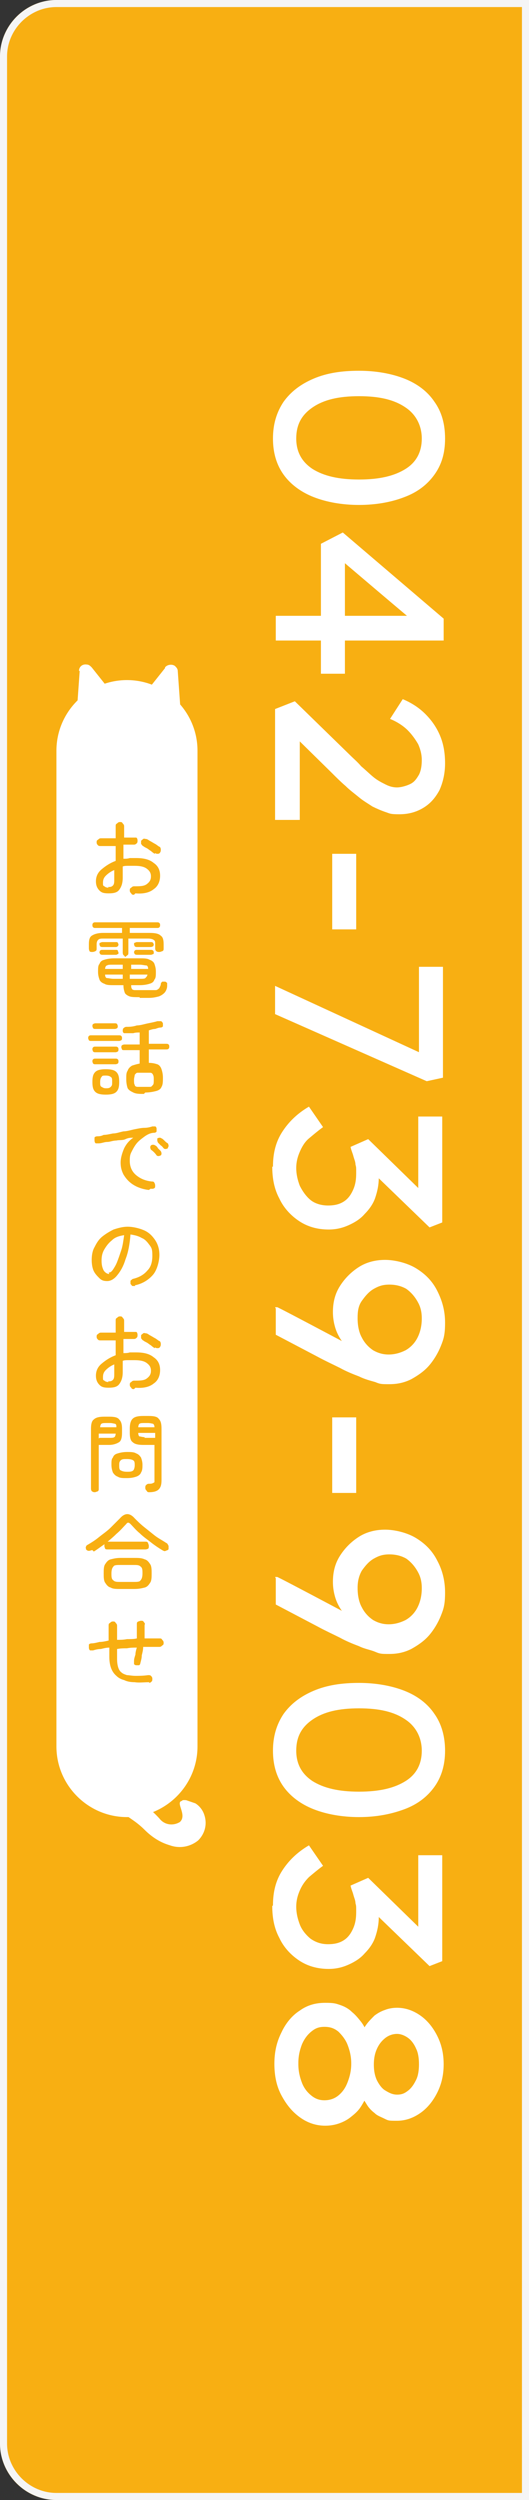
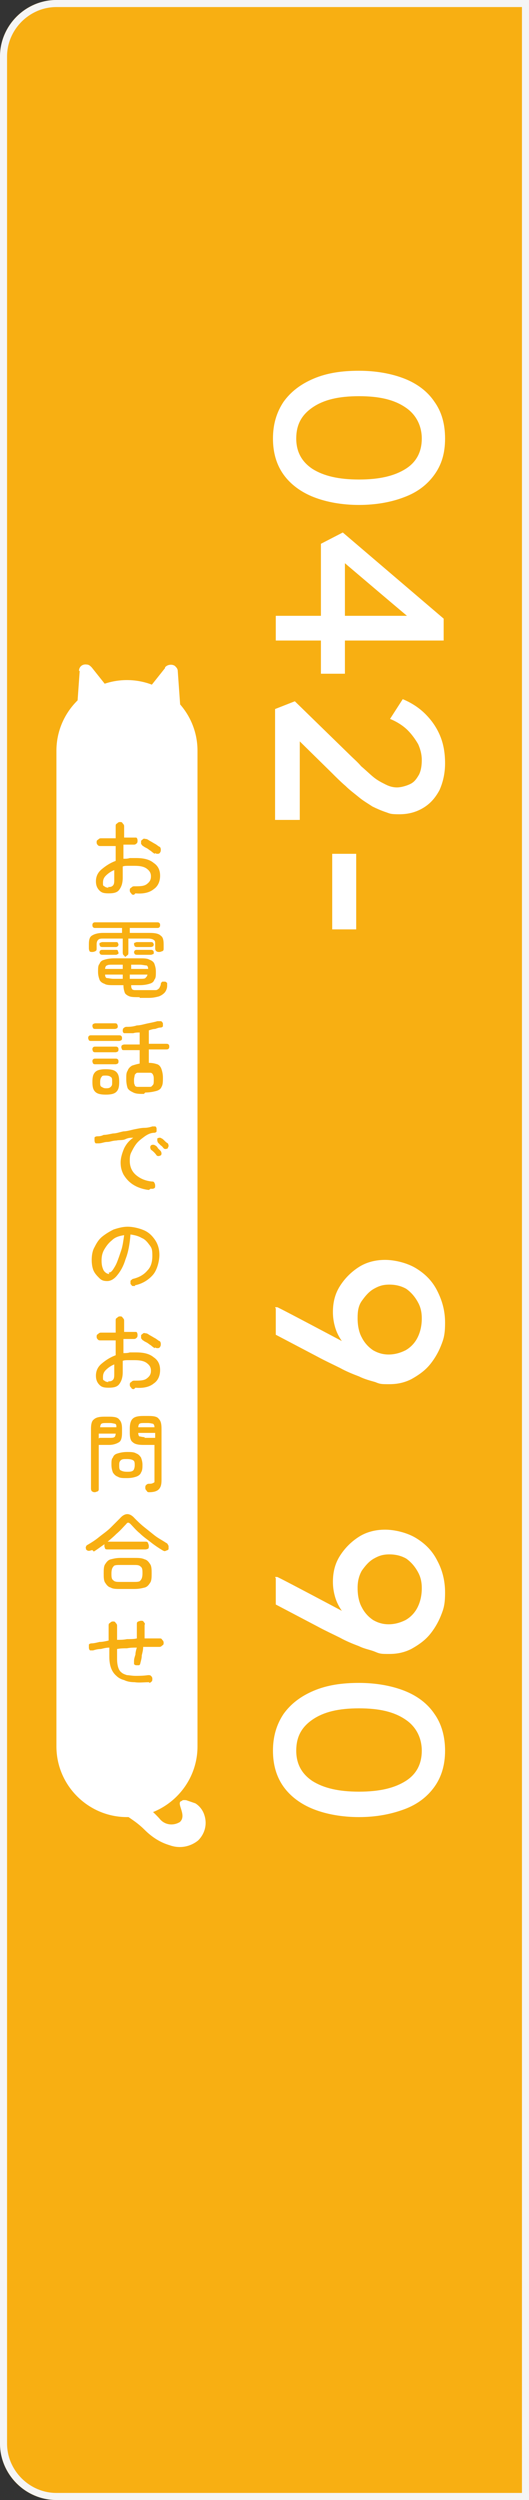
<svg xmlns="http://www.w3.org/2000/svg" id="_レイヤー_2" viewBox="0 0 75 354">
  <rect x="0" y="0" width="75" height="354" fill="#333333" stroke="none" />
  <defs>
    <style>.cls-1,.cls-2{fill:#fff;}.cls-2{fill-rule:evenodd;}.cls-3,.cls-4{fill:none;}.cls-5{fill:#f8af12;}.cls-6{isolation:isolate;}.cls-4{stroke:#f5f5f5;}.cls-7{clip-path:url(#clippath);}</style>
    <clipPath id="clippath">
      <rect class="cls-3" x="19.6" y="251.1" width="6.8" height="12.5" transform="translate(-227.8 195.3) rotate(-71)" />
    </clipPath>
  </defs>
  <g id="_レイヤー_1-2">
    <g id="_グループ_120">
      <g id="_長方形_36">
        <path class="cls-5" d="M8,0h67v354H8c-4.4,0-8-3.6-8-8V8C0,3.6,3.6,0,8,0Z" />
        <path class="cls-4" d="M8,.5h66.5v353H8c-4.1,0-7.5-3.4-7.5-7.5h0V8C.5,3.9,3.9.5,8,.5Z" />
      </g>
      <g id="_042-739-9038" class="cls-6">
        <g class="cls-6">
          <path class="cls-1" d="M38.7,62.1c0-2,.5-3.7,1.5-5.2,1-1.4,2.4-2.5,4.3-3.3s4-1.1,6.4-1.1,4.6.4,6.4,1.1,3.3,1.8,4.3,3.3c1,1.4,1.5,3.1,1.5,5.2s-.5,3.7-1.5,5.1c-1,1.4-2.4,2.5-4.3,3.2-1.8.7-4,1.1-6.4,1.1s-4.6-.4-6.4-1.1c-1.8-.7-3.3-1.8-4.3-3.2-1-1.4-1.5-3.1-1.5-5.1ZM42,62.1c0,1.9.8,3.3,2.3,4.3,1.6,1,3.7,1.5,6.6,1.5s5-.5,6.6-1.5c1.6-1,2.3-2.5,2.3-4.3s-.8-3.4-2.3-4.4c-1.6-1.1-3.7-1.6-6.6-1.6s-5,.5-6.6,1.6c-1.6,1.1-2.3,2.5-2.3,4.4Z" />
          <path class="cls-1" d="M39,87.2h20.4v1.4c-.1,0-11.5-9.7-11.5-9.7h1c0,0,0,16.5,0,16.5h-3.4v-18.4l3.1-1.6,14.3,12.2v3.1h-23.8v-3.5Z" />
          <path class="cls-1" d="M39,100.4l2.8-1.1,7.8,7.6c.5.5,1.1,1,1.6,1.6.6.5,1.1,1,1.7,1.5.6.5,1.2.8,1.8,1.1.6.3,1.1.4,1.6.4s1.3-.2,1.9-.5.9-.8,1.2-1.3c.3-.6.4-1.3.4-2.1s-.2-1.5-.5-2.2c-.4-.7-.9-1.4-1.5-2s-1.5-1.2-2.5-1.6l1.8-2.8c1.2.5,2.3,1.2,3.2,2.1s1.6,1.9,2.1,3.1c.5,1.2.7,2.5.7,3.9s-.3,2.7-.8,3.8c-.6,1.1-1.3,1.9-2.3,2.5s-2.1.9-3.4.9-1.3-.1-1.9-.3c-.6-.2-1.3-.5-1.9-.8-.6-.4-1.3-.8-1.9-1.3-.6-.5-1.3-1-1.9-1.6-.7-.6-1.3-1.2-2-1.9l-5.7-5.6,1.2-.6v12.9h-3.5v-15.6Z" />
          <path class="cls-1" d="M47.1,120.9h3.4v10.7h-3.4v-10.7Z" />
-           <path class="cls-1" d="M39,139.6l21.5,9.9-1.1.4v-13h3.4v15.7l-2.3.5-21.5-9.5v-3.9Z" />
-           <path class="cls-1" d="M38.7,165.2c0-1.9.4-3.5,1.3-4.9.9-1.4,2.1-2.6,3.8-3.6l2,2.9c-.7.5-1.4,1.1-2,1.6s-1,1.2-1.3,1.9c-.3.7-.5,1.4-.5,2.3s.2,1.7.5,2.5c.4.8.9,1.5,1.5,2s1.5.8,2.5.8,1.7-.2,2.3-.6c.6-.4,1-1,1.3-1.7.3-.7.4-1.4.4-2.3s0-.8-.1-1.2c0-.4-.2-.8-.3-1.2-.1-.4-.3-.8-.4-1.3l2.5-1.1,8.2,8-1.1.3v-11.5h3.4v15l-1.8.7-8.8-8.5,1.3-.9c0,.2.2.6.2,1.1s.1.9.1,1.3c0,1-.2,1.9-.5,2.8s-.9,1.7-1.5,2.3c-.6.7-1.4,1.2-2.3,1.6-.9.4-1.8.6-2.8.6-1.6,0-3-.4-4.2-1.2-1.2-.8-2.2-1.9-2.8-3.2-.7-1.3-1-2.8-1-4.5Z" />
          <path class="cls-1" d="M39,185.1h.3c0-.1,15,7.9,15,7.9h-2.7c-.7-.5-1.3-1-1.8-1.5-.5-.5-1-1.1-1.4-1.7-.4-.6-.7-1.2-.9-1.9-.2-.7-.3-1.4-.3-2.1,0-1.4.3-2.6,1-3.7.7-1.1,1.6-2,2.7-2.7,1.1-.7,2.4-1,3.7-1s3.1.4,4.4,1.2,2.3,1.8,3,3.2,1.1,2.8,1.1,4.5-.2,2.3-.6,3.3c-.4,1-1,2-1.7,2.8-.7.8-1.6,1.4-2.5,1.9-1,.5-2,.7-3.1.7s-1.3,0-2-.3c-.7-.2-1.5-.4-2.3-.8-.8-.3-1.8-.7-2.7-1.2-1-.5-2.1-1-3.2-1.6l-5.9-3.1v-3.7ZM50.7,186.7c0,1,.2,2,.6,2.7.4.8,1,1.4,1.6,1.8.7.4,1.4.6,2.2.6s1.6-.2,2.4-.6c.7-.4,1.3-1,1.7-1.8.4-.8.6-1.7.6-2.7s-.2-1.7-.6-2.4-.9-1.3-1.6-1.8c-.7-.4-1.5-.6-2.4-.6s-1.5.2-2.2.6c-.7.4-1.2,1-1.7,1.7s-.6,1.5-.6,2.4Z" />
-           <path class="cls-1" d="M47.1,200.7h3.4v10.7h-3.4v-10.7Z" />
          <path class="cls-1" d="M39,223.3h.3c0-.1,15,7.9,15,7.9h-2.7c-.7-.5-1.3-1-1.8-1.5s-1-1.1-1.4-1.7c-.4-.6-.7-1.2-.9-1.9-.2-.7-.3-1.4-.3-2.1,0-1.4.3-2.6,1-3.7.7-1.1,1.6-2,2.7-2.7,1.1-.7,2.4-1,3.7-1s3.1.4,4.4,1.2c1.3.8,2.3,1.8,3,3.2.7,1.3,1.1,2.8,1.1,4.5s-.2,2.3-.6,3.3c-.4,1-1,2-1.7,2.8-.7.8-1.6,1.4-2.5,1.9-1,.5-2,.7-3.1.7s-1.3,0-2-.3-1.5-.4-2.3-.8c-.8-.3-1.8-.7-2.7-1.2-1-.5-2.1-1-3.2-1.6l-5.9-3.1v-3.7ZM50.7,224.9c0,1,.2,2,.6,2.7.4.8,1,1.4,1.6,1.8.7.4,1.4.6,2.2.6s1.6-.2,2.4-.6c.7-.4,1.3-1,1.7-1.8.4-.8.6-1.7.6-2.7s-.2-1.7-.6-2.4c-.4-.7-.9-1.3-1.6-1.8-.7-.4-1.5-.6-2.4-.6s-1.5.2-2.2.6c-.7.4-1.2,1-1.7,1.7-.4.7-.6,1.5-.6,2.4Z" />
          <path class="cls-1" d="M38.7,247.9c0-2,.5-3.7,1.5-5.2,1-1.4,2.4-2.5,4.3-3.3s4-1.1,6.4-1.1,4.6.4,6.4,1.1,3.3,1.8,4.3,3.3c1,1.4,1.5,3.2,1.5,5.2s-.5,3.7-1.5,5.1c-1,1.4-2.4,2.5-4.3,3.2s-4,1.1-6.4,1.1-4.6-.4-6.4-1.1-3.3-1.8-4.3-3.2c-1-1.4-1.5-3.1-1.5-5.1ZM42,247.9c0,1.9.8,3.3,2.3,4.3,1.6,1,3.7,1.5,6.6,1.5s5-.5,6.6-1.5,2.3-2.5,2.3-4.3-.8-3.4-2.3-4.4c-1.6-1.1-3.7-1.6-6.6-1.6s-5,.5-6.6,1.6c-1.6,1.1-2.3,2.5-2.3,4.4Z" />
-           <path class="cls-1" d="M38.7,269.8c0-1.9.4-3.5,1.3-4.9.9-1.4,2.1-2.6,3.8-3.6l2,2.9c-.7.5-1.4,1.1-2,1.6-.6.6-1,1.2-1.3,1.9-.3.7-.5,1.4-.5,2.3s.2,1.7.5,2.5.9,1.5,1.5,2c.7.5,1.5.8,2.5.8s1.7-.2,2.3-.6c.6-.4,1-1,1.3-1.7.3-.7.4-1.4.4-2.3s0-.8-.1-1.2c0-.4-.2-.8-.3-1.2-.1-.4-.3-.8-.4-1.3l2.5-1.1,8.2,8-1.1.3v-11.5h3.4v15l-1.8.7-8.8-8.5,1.3-.8c0,.2.2.6.2,1.1,0,.5.1.9.1,1.3,0,1-.2,1.9-.5,2.8s-.9,1.7-1.5,2.3c-.6.7-1.4,1.2-2.3,1.6-.9.4-1.8.6-2.8.6-1.6,0-3-.4-4.2-1.2-1.2-.8-2.2-1.9-2.8-3.2-.7-1.3-1-2.8-1-4.5Z" />
-           <path class="cls-1" d="M38.9,292.3c0-1.7.3-3.1,1-4.5.6-1.3,1.5-2.4,2.6-3.1,1.1-.8,2.3-1.1,3.6-1.1s1.5.1,2.1.3c.6.2,1.2.5,1.7,1,.5.4.9.9,1.3,1.4s.7,1.2,1,1.9l-1-.2c.2-.5.5-1,.8-1.4.3-.4.7-.8,1.1-1.2.4-.3.9-.6,1.5-.8.5-.2,1.1-.3,1.7-.3,1.2,0,2.3.4,3.3,1.1,1,.7,1.8,1.7,2.4,2.9.6,1.2.9,2.5.9,4s-.3,2.8-.9,4c-.6,1.2-1.4,2.2-2.4,2.9-1,.7-2.1,1.1-3.3,1.1s-1.2,0-1.8-.3-1-.4-1.4-.8c-.4-.3-.8-.7-1.1-1.2-.3-.5-.6-.9-.8-1.4h.9c-.3.6-.6,1.2-1,1.8-.4.6-.9,1-1.4,1.4s-1.1.7-1.7.9c-.6.2-1.2.3-1.9.3-1.3,0-2.5-.4-3.6-1.2-1.1-.8-1.9-1.8-2.6-3.1s-1-2.8-1-4.5ZM42.3,292.3c0,1,.2,1.8.5,2.6.3.8.8,1.4,1.3,1.8.6.5,1.2.7,1.9.7s1.4-.2,2-.7,1-1.1,1.3-1.9.5-1.6.5-2.6-.2-1.8-.5-2.6-.8-1.4-1.3-1.9c-.6-.5-1.2-.7-2-.7s-1.3.2-1.9.7c-.6.5-1,1.1-1.3,1.8-.3.8-.5,1.6-.5,2.6ZM53,292.3c0,.8.1,1.5.4,2.2.3.6.7,1.2,1.2,1.5s1,.6,1.7.6,1.1-.2,1.6-.6.8-.9,1.1-1.5.4-1.4.4-2.2-.1-1.6-.4-2.2c-.3-.7-.7-1.2-1.1-1.5s-1-.6-1.6-.6-1.2.2-1.7.6c-.5.4-.9.9-1.2,1.6s-.4,1.4-.4,2.2Z" />
        </g>
      </g>
      <g id="_グループ_172">
        <g id="_グループ_121">
          <path id="_長方形_85" class="cls-1" d="M18,96.3h0c5.5,0,10,4.5,10,10v141c0,5.5-4.5,10-10,10h0c-5.5,0-10-4.5-10-10V106.3c0-5.5,4.5-10,10-10Z" />
          <g id="_お_電_話_で_の_お_問_合_せ" class="cls-6">
            <g class="cls-6">
              <path class="cls-5" d="M19,126.7c-.2,0-.3,0-.4-.2-.1-.1-.2-.2-.2-.4,0-.2,0-.3.2-.4.1-.1.2-.2.4-.2.8,0,1.4,0,1.8-.3s.6-.6.6-1.1-.2-.8-.6-1.1-1-.4-1.7-.4-.6,0-.9,0-.6,0-.8.1v1.6c0,.8-.2,1.3-.5,1.7-.3.4-.8.5-1.5.5s-1-.1-1.3-.4c-.3-.3-.5-.7-.5-1.3s.2-1.2.8-1.7,1.2-.9,2-1.2v-2.1c-.4,0-.7,0-1.1,0-.4,0-.7,0-1,0-.2,0-.3,0-.4-.1-.1-.1-.2-.2-.2-.4s0-.3.2-.4c.1-.1.2-.2.4-.2.3,0,.6,0,1,0,.4,0,.7,0,1.1,0v-1.7c0-.2,0-.3.2-.4.1-.1.2-.2.4-.2s.3,0,.4.2c.1.1.2.2.2.4v1.6c.2,0,.5,0,.7,0,.2,0,.4,0,.6,0,.2,0,.3,0,.4,0,.1,0,.2.2.2.4,0,.2,0,.3-.1.4s-.2.2-.4.2c-.2,0-.4,0-.7,0s-.5,0-.8,0v2c.3,0,.6,0,.9-.1.3,0,.6,0,.9,0,1.1,0,1.9.2,2.5.7.6.4.9,1,.9,1.8s-.3,1.5-.9,1.9c-.6.5-1.5.7-2.6.6ZM15.3,125.6c.3,0,.5,0,.7-.2s.2-.5.2-.9v-1.3c-.5.2-.9.5-1.2.8-.3.3-.4.6-.4,1s0,.4.2.5c.1.1.3.2.6.2ZM21.9,120.9c-.1-.1-.3-.2-.5-.4-.2-.1-.4-.3-.6-.4s-.4-.2-.5-.3c-.1,0-.2-.2-.3-.3,0-.1,0-.3,0-.4,0-.1.2-.2.3-.3s.3,0,.4,0c.2,0,.4.2.6.3.2.1.5.3.7.4.2.1.4.3.6.4.1,0,.2.2.2.4,0,.1,0,.3-.1.4,0,.1-.2.2-.3.2-.1,0-.3,0-.4-.1Z" />
            </g>
            <g class="cls-6">
              <path class="cls-5" d="M18,135.5c-.2,0-.3,0-.4-.2-.1,0-.2-.2-.2-.4v-2h-2.7c-.4,0-.6,0-.8.2-.1.1-.2.3-.2.6v.6c0,.2,0,.3-.2.4,0,0-.2.1-.4.1s-.3,0-.4-.1c0,0-.1-.2-.1-.4v-.6c0-.6.1-1,.4-1.2.3-.2.8-.4,1.6-.4h2.7v-.7h-3.8c-.1,0-.2,0-.3-.1s-.1-.2-.1-.3,0-.2.1-.3.2-.1.3-.1h8.8c.1,0,.2,0,.3.1s.1.2.1.3,0,.2-.1.3-.2.1-.3.1h-3.9v.7h2.8c.8,0,1.3.1,1.6.4.3.2.4.6.4,1.2v.6c0,.2,0,.3-.2.4-.1,0-.2.1-.4.1s-.3,0-.4-.1c-.1,0-.2-.2-.2-.4v-.6c0-.3,0-.5-.2-.6-.1-.1-.4-.2-.8-.2h-2.8v2c0,.2,0,.3-.2.4-.1.1-.2.2-.4.2ZM19.8,141.2c-.6,0-1.1,0-1.4-.1-.3-.1-.6-.3-.7-.5-.1-.3-.2-.6-.2-1.1h-1.3c-.6,0-1.1,0-1.4-.2-.3-.1-.6-.3-.7-.6-.1-.3-.2-.6-.2-1.1s0-.9.2-1.1c.1-.3.3-.5.7-.6.3-.1.8-.2,1.4-.2h3.6c.6,0,1.1,0,1.4.2.3.1.6.3.7.6.1.3.2.6.2,1.1s0,.9-.2,1.1c-.1.3-.3.5-.7.6-.3.1-.8.2-1.4.2h-1.2c0,.2,0,.4.1.5,0,.1.2.2.4.2.2,0,.4,0,.8,0h1.3c.4,0,.7,0,.9,0,.2,0,.4-.2.5-.3,0-.1.2-.3.2-.6,0-.1.1-.2.2-.3.1,0,.3,0,.4,0,.1,0,.2.1.3.2,0,.1,0,.2,0,.4,0,.4-.2.8-.4,1-.2.2-.5.4-.8.5-.4.1-.8.2-1.4.2h-1.3ZM14.5,134.1c0,0-.2,0-.3-.1,0,0-.1-.2-.1-.3s0-.2.1-.2c0,0,.2-.1.3-.1h2c0,0,.2,0,.2.1,0,0,.1.2.1.2s0,.2-.1.3c0,0-.2.1-.2.1h-2ZM14.5,135.2c0,0-.2,0-.3-.1,0,0-.1-.2-.1-.2s0-.2.1-.3.2-.1.3-.1h2c0,0,.2,0,.2.1s.1.2.1.3,0,.2-.1.2c0,0-.2.1-.2.1h-2ZM14.9,137.2h2.5v-.6h-1.3c-.5,0-.8,0-.9.1-.2,0-.3.3-.3.5ZM16.1,138.6h1.3v-.6h-2.5c0,.3.1.5.3.5s.5.1.9.1ZM18.5,137.2h2.5c0-.3-.1-.5-.3-.5-.2,0-.5-.1-.9-.1h-1.2v.6ZM18.5,138.6h1.2c.5,0,.8,0,.9-.1s.3-.3.3-.5h-2.5v.6ZM19.4,134.1c0,0-.2,0-.3-.1,0,0-.1-.2-.1-.3s0-.2.1-.2c0,0,.2-.1.3-.1h2c.1,0,.2,0,.3.1,0,0,.1.2.1.2s0,.2-.1.3c0,0-.2.1-.3.1h-2ZM19.4,135.2c0,0-.2,0-.3-.1,0,0-.1-.2-.1-.2s0-.2.1-.3.2-.1.3-.1h2c.1,0,.2,0,.3.1s.1.2.1.3,0,.2-.1.2c0,0-.2.1-.3.1h-2Z" />
            </g>
            <g class="cls-6">
              <path class="cls-5" d="M12.9,147.4c-.1,0-.2,0-.3-.1,0,0-.1-.2-.1-.3s0-.2.1-.3.2-.1.3-.1h4c.1,0,.2,0,.3.1s.1.2.1.3,0,.2-.1.3c0,0-.2.1-.3.1h-4ZM13.5,149c-.1,0-.2,0-.3-.1,0,0-.1-.2-.1-.3s0-.2.1-.3.2-.1.3-.1h2.9c.1,0,.2,0,.3.1s.1.2.1.3,0,.2-.1.3c0,0-.2.1-.3.1h-2.9ZM13.5,150.7c-.1,0-.2,0-.3-.1,0,0-.1-.2-.1-.3s0-.2.1-.3.2-.1.3-.1h2.9c.1,0,.2,0,.3.1s.1.2.1.3,0,.2-.1.3c0,0-.2.1-.3.1h-2.9ZM13.5,145.7c-.1,0-.2,0-.3-.1,0,0-.1-.2-.1-.3s0-.2.1-.3c0,0,.2-.1.3-.1h2.8c.1,0,.2,0,.3.1,0,0,.1.2.1.3s0,.2-.1.3c0,0-.2.1-.3.1h-2.8ZM15,155c-.7,0-1.2-.1-1.5-.4s-.4-.7-.4-1.4.1-1.1.4-1.4.8-.4,1.5-.4,1.2.1,1.5.4.4.7.4,1.4-.1,1.1-.4,1.4-.8.4-1.5.4ZM15,154.1c.3,0,.5,0,.7-.2s.2-.3.2-.7,0-.6-.2-.7c-.1-.1-.3-.2-.7-.2s-.5,0-.6.2c-.1.1-.2.3-.2.7s0,.6.2.7.3.2.6.2ZM20.4,154.9c-.6,0-1.1,0-1.5-.2s-.6-.3-.8-.6c-.1-.3-.2-.7-.2-1.3s0-.9.2-1.2c.1-.3.3-.5.6-.7.3-.1.6-.2,1.1-.3v-1.9h-2.2c-.1,0-.3,0-.3-.1,0,0-.1-.2-.1-.3s0-.2.1-.3c0,0,.2-.1.3-.1h2.2v-1.7c-.3,0-.6,0-.9.1-.3,0-.6,0-.9,0-.2,0-.3,0-.4,0-.1,0-.2-.2-.2-.3,0-.1,0-.3.1-.4,0,0,.2-.2.4-.2.4,0,.9,0,1.5-.2.5,0,1.1-.2,1.6-.3.5-.1,1-.2,1.3-.3.2,0,.3,0,.5,0,.1,0,.2.1.3.3,0,.2,0,.3,0,.4,0,.1-.2.2-.3.2-.3,0-.5.1-.8.2-.3,0-.6.1-.9.2v1.9h2.4c.2,0,.3,0,.4.1s.1.2.1.3,0,.2-.1.3-.2.1-.4.1h-2.4v1.9c.5,0,.9.1,1.2.2.3.1.5.4.6.7.1.3.2.7.2,1.2s0,1-.2,1.3c-.1.3-.4.5-.8.6-.4.1-.9.2-1.5.2ZM20.4,153.9c.4,0,.7,0,.9,0,.2,0,.3-.2.4-.3s.1-.4.1-.7,0-.5-.1-.7-.2-.3-.4-.3c-.2,0-.5,0-.9,0s-.7,0-.9,0c-.2,0-.3.2-.4.3,0,.2-.1.4-.1.7s0,.6.1.7c0,.2.2.3.4.3.2,0,.5,0,.9,0Z" />
            </g>
            <g class="cls-6">
              <path class="cls-5" d="M21.1,168.5c-.9-.1-1.7-.4-2.3-.8-.6-.4-1-.9-1.3-1.4-.3-.6-.4-1.1-.4-1.7s.2-1.3.5-2c.3-.6.7-1.1,1.3-1.5-.3,0-.7,0-1.1.2s-.9.1-1.3.2c-.5,0-.9.2-1.3.2-.4,0-.8.2-1.2.2-.1,0-.3,0-.4,0s-.2-.2-.2-.4c0-.1,0-.3,0-.4s.2-.2.4-.2c.2,0,.5,0,.9-.2.4,0,.8-.1,1.3-.2.5,0,1-.2,1.5-.3.5,0,1.1-.2,1.6-.3s1-.2,1.4-.2c.4,0,.8-.1,1.1-.2.1,0,.3,0,.4,0,.1,0,.2.2.2.3,0,.1,0,.3,0,.4s-.2.2-.3.2c-.6,0-1.1.3-1.5.6-.4.3-.8.6-1.1,1s-.5.8-.7,1.2c-.2.4-.2.8-.2,1.2,0,.8.3,1.5.9,2s1.3.8,2.2.9c.2,0,.3,0,.4.2s.1.3.1.4c0,.2,0,.3-.2.4-.1,0-.3.1-.4,0ZM22.8,163.6c0,0-.2.1-.3.1-.1,0-.2,0-.3-.1-.2-.3-.5-.6-.8-.8,0,0-.1-.2-.1-.3,0-.1,0-.2.1-.3s.2-.1.3-.1c.1,0,.2,0,.3.1.1,0,.3.2.4.4.2.2.3.3.4.4,0,0,.1.2.1.3,0,.1,0,.2-.1.3ZM23.8,162.6c0,0-.2.1-.3.1-.1,0-.2,0-.3-.1-.1-.1-.2-.3-.4-.4-.1-.1-.3-.3-.4-.4,0,0-.1-.2-.1-.3,0-.1,0-.2,0-.3,0,0,.2-.1.3-.1.1,0,.2,0,.3.1.1,0,.3.2.4.3.2.2.3.3.5.4,0,0,.1.2.1.3s0,.2-.1.3Z" />
            </g>
            <g class="cls-6">
              <path class="cls-5" d="M19.2,182.1c-.2,0-.3,0-.4,0-.1,0-.2-.2-.3-.3,0-.2,0-.3,0-.4s.2-.2.3-.3c.9-.2,1.6-.6,2.1-1.2.5-.5.7-1.2.7-2.1s-.1-1.1-.4-1.5c-.3-.4-.6-.8-1.1-1-.5-.3-1-.4-1.6-.5-.1,1.3-.3,2.5-.7,3.5-.3,1-.7,1.7-1.2,2.3-.4.5-.9.8-1.4.8s-.8-.1-1.1-.4-.6-.6-.8-1c-.2-.4-.3-1-.3-1.6s.1-1.3.4-1.8c.3-.6.6-1.1,1.1-1.5s1-.7,1.6-1c.6-.2,1.3-.4,2-.4s1.6.2,2.3.5,1.2.8,1.6,1.4c.4.6.6,1.3.6,2.1s-.3,2.1-.9,2.8c-.6.7-1.5,1.3-2.6,1.5ZM15.4,180.2c.2,0,.4-.1.6-.4.2-.3.4-.6.6-1.1s.4-1.1.6-1.7.3-1.4.4-2.1c-.7.1-1.3.3-1.7.7-.5.4-.8.8-1.1,1.3s-.4,1-.4,1.6c0,.6.1,1,.3,1.4.2.3.5.5.8.5Z" />
            </g>
            <g class="cls-6">
              <path class="cls-5" d="M19,196.7c-.2,0-.3,0-.4-.2-.1-.1-.2-.2-.2-.4,0-.2,0-.3.2-.4.1-.1.2-.2.4-.2.8,0,1.4,0,1.8-.3s.6-.6.6-1.1-.2-.8-.6-1.1-1-.4-1.7-.4-.6,0-.9,0-.6,0-.8.1v1.6c0,.8-.2,1.3-.5,1.7-.3.4-.8.5-1.5.5s-1-.1-1.3-.4c-.3-.3-.5-.7-.5-1.3s.2-1.2.8-1.7,1.2-.9,2-1.2v-2.1c-.4,0-.7,0-1.1,0-.4,0-.7,0-1,0-.2,0-.3,0-.4-.1-.1-.1-.2-.2-.2-.4s0-.3.2-.4c.1-.1.2-.2.4-.2.3,0,.6,0,1,0,.4,0,.7,0,1.1,0v-1.7c0-.2,0-.3.2-.4.1-.1.2-.2.4-.2s.3,0,.4.2c.1.1.2.2.2.4v1.6c.2,0,.5,0,.7,0,.2,0,.4,0,.6,0,.2,0,.3,0,.4,0,.1,0,.2.2.2.4,0,.2,0,.3-.1.4s-.2.2-.4.2c-.2,0-.4,0-.7,0s-.5,0-.8,0v2c.3,0,.6,0,.9-.1.3,0,.6,0,.9,0,1.1,0,1.9.2,2.5.7.6.4.9,1,.9,1.8s-.3,1.5-.9,1.9c-.6.5-1.5.7-2.6.6ZM15.3,195.6c.3,0,.5,0,.7-.2s.2-.5.2-.9v-1.3c-.5.2-.9.5-1.2.8-.3.3-.4.6-.4,1s0,.4.2.5c.1.1.3.2.6.2ZM21.9,190.9c-.1-.1-.3-.2-.5-.4-.2-.1-.4-.3-.6-.4s-.4-.2-.5-.3c-.1,0-.2-.2-.3-.3,0-.1,0-.3,0-.4,0-.1.2-.2.3-.3s.3,0,.4,0c.2,0,.4.2.6.3.2.1.5.3.7.4.2.1.4.3.6.4.1,0,.2.2.2.4,0,.1,0,.3-.1.4,0,.1-.2.2-.3.2-.1,0-.3,0-.4-.1Z" />
            </g>
            <g class="cls-6">
              <path class="cls-5" d="M13.5,211.3c-.1,0-.3,0-.4-.1-.1,0-.2-.2-.2-.4v-8.5c0-.6.1-1.1.4-1.3.3-.3.8-.4,1.5-.4h.7c.7,0,1.2.1,1.4.4.3.3.4.7.4,1.3v.6c0,.6-.1,1.1-.4,1.3-.3.2-.8.4-1.4.4h-1.5v6.2c0,.2,0,.3-.2.4-.1,0-.2.1-.4.1ZM14.1,202.1h2.4c0-.3,0-.4-.2-.5-.1,0-.4-.1-.7-.1h-.5c-.3,0-.6,0-.7.1-.1,0-.2.3-.2.5ZM14.1,203.6h1.4c.3,0,.6,0,.7-.1.1,0,.2-.3.2-.5h-2.4v.7ZM18,209.3c-.6,0-1,0-1.3-.2-.3-.1-.5-.3-.7-.6-.1-.3-.2-.6-.2-1.1s0-.8.2-1c.1-.3.3-.5.7-.6.3-.1.8-.2,1.3-.2s1,0,1.3.2c.3.1.5.3.7.6.1.3.2.6.2,1s0,.8-.2,1.1c-.1.3-.4.5-.7.6-.3.1-.7.2-1.3.2ZM18,208.4c.4,0,.7,0,.9-.2.1-.1.2-.4.2-.7s0-.6-.2-.7c-.1-.1-.4-.2-.9-.2s-.7,0-.9.2-.2.4-.2.7,0,.6.2.7.4.2.9.2ZM21.2,211.3c-.2,0-.3,0-.4-.2-.1-.1-.2-.2-.2-.4,0-.2,0-.3.1-.4s.2-.2.4-.2c.3,0,.4,0,.6-.1s.2-.1.2-.2c0,0,0-.2,0-.4v-4.8h-1.6c-.7,0-1.2-.1-1.5-.4-.3-.2-.4-.7-.4-1.3v-.6c0-.6.1-1.1.4-1.4.3-.3.8-.4,1.5-.4h.8c.7,0,1.2.1,1.4.4.3.3.4.7.4,1.4v7.3c0,.6-.1,1-.4,1.3-.3.3-.8.4-1.4.4ZM19.5,202.1h2.4c0-.3-.1-.4-.2-.5-.1,0-.4-.1-.7-.1h-.5c-.3,0-.6,0-.7.1-.1,0-.2.3-.2.5ZM20.5,203.6h1.5v-.7h-2.4c0,.3.1.5.2.5.1,0,.4.1.7.1Z" />
            </g>
            <g class="cls-6">
              <path class="cls-5" d="M13.1,219.5c-.2,0-.3.1-.5.1-.2,0-.3-.1-.4-.2,0-.1-.1-.3,0-.4,0-.1.1-.2.3-.3.5-.3,1-.6,1.6-1.1.5-.4,1.1-.8,1.6-1.3s.9-.9,1.3-1.3c.7-.8,1.4-.8,2.1,0,.4.4.8.8,1.3,1.2.5.4,1,.8,1.5,1.2.5.4,1.1.7,1.7,1.1.1,0,.2.2.3.4,0,.2,0,.3,0,.4,0,.2-.2.2-.4.3s-.3,0-.5-.1c-.5-.3-1.1-.7-1.6-1.1-.5-.4-1.1-.8-1.6-1.3-.5-.4-.9-.9-1.3-1.3-.2-.2-.4-.3-.6,0-.4.4-.8.9-1.4,1.4-.5.5-1,.9-1.6,1.4-.6.4-1.1.8-1.6,1.1ZM17.1,225c-.6,0-1.1,0-1.4-.2-.4-.1-.6-.4-.8-.7s-.2-.8-.2-1.3,0-1,.2-1.3.4-.6.8-.7c.4-.1.8-.2,1.4-.2h1.9c.6,0,1.1,0,1.5.2.4.1.6.4.8.7s.2.8.2,1.3,0,1-.2,1.3-.4.6-.8.7c-.4.1-.8.2-1.5.2h-1.9ZM15.3,219.4c-.2,0-.3,0-.4-.1,0-.1-.1-.2-.1-.4s0-.3.1-.4c0-.1.2-.2.4-.2h5.3c.2,0,.3,0,.4.2,0,.1.1.2.1.4s0,.3-.1.4c0,0-.2.1-.4.1h-5.3ZM17.1,224h1.8c.5,0,.9,0,1-.2.2-.2.3-.5.3-1s0-.8-.3-1c-.2-.2-.5-.2-1-.2h-1.8c-.5,0-.9,0-1,.2-.2.2-.3.5-.3,1s0,.8.3,1c.2.2.5.2,1,.2Z" />
            </g>
            <g class="cls-6">
              <path class="cls-5" d="M21.2,238.2c-.8,0-1.5.1-2.1,0-.6,0-1.1-.1-1.5-.3-.4-.1-.8-.3-1.1-.6-.7-.6-1-1.5-1-2.7v-1.3c-.4,0-.8.1-1.2.2-.4,0-.8.1-1.1.2-.1,0-.3,0-.4,0s-.2-.2-.2-.4c0-.1,0-.3,0-.4s.2-.2.4-.2c.3,0,.7-.1,1.1-.2.4,0,.9-.1,1.3-.2v-2.1c0-.2,0-.3.2-.4.1-.1.2-.2.4-.2s.3,0,.4.2c.1.1.2.2.2.4v2c.5,0,.9,0,1.4-.1.5,0,1,0,1.4-.1,0-.4,0-.7,0-1.1,0-.3,0-.7,0-.9,0-.2,0-.3.2-.4.1,0,.2-.1.4-.1.2,0,.3,0,.4.2.1.1.2.2.1.4,0,.3,0,.6,0,.9s0,.7,0,1c.4,0,.8,0,1.1,0,.4,0,.7,0,1,0,.2,0,.3,0,.4.2.1.1.2.2.2.4s0,.3-.2.4c-.1.1-.2.2-.4.2-.7,0-1.5,0-2.3,0,0,.4-.1.8-.2,1.2,0,.4-.1.7-.2,1.1,0,.1-.1.3-.2.3-.1,0-.3,0-.4,0-.1,0-.3-.1-.3-.2,0-.1,0-.3,0-.4,0-.3.1-.6.2-.9,0-.3.1-.7.2-1-.5,0-.9,0-1.4.1-.5,0-.9,0-1.4.1v1.4c0,.9.2,1.6.6,1.9.2.2.5.3.8.4.3,0,.7.1,1.2.1.5,0,1.1,0,1.8-.1.2,0,.3,0,.4.1s.2.2.2.4c0,.2,0,.3-.1.4s-.2.2-.4.2Z" />
            </g>
          </g>
        </g>
        <g id="_グループ_129">
          <path id="_多角形_1" class="cls-1" d="M11.2,95c0-.6.5-1,1.1-.9.3,0,.5.2.7.4l3.5,4.4c.3.4.3,1.1-.2,1.4,0,0-.2.1-.3.2l-3.9,1.2c-.5.2-1.1-.1-1.2-.7,0-.1,0-.2,0-.4l.4-5.6Z" />
          <path id="_多角形_2" class="cls-1" d="M23.4,94.5c.3-.4,1-.5,1.4-.2.2.2.4.4.4.7l.4,5.6c0,.6-.4,1-.9,1.1-.1,0-.2,0-.4,0l-3.9-1.2c-.5-.2-.8-.7-.7-1.2,0-.1,0-.2.2-.3l3.5-4.4Z" />
        </g>
        <g id="_グループ_124">
          <g class="cls-7">
            <g id="_グループ_123">
              <path id="_パス_162" class="cls-2" d="M25.8,255c-1,.2.8,2-.3,3-1,.6-2.2.4-2.9-.5-1-1.1-2.1-2-3.3-2.7-.5-.3-2.6,0-2.3,1,.4,1.4,1.7,1.5,3.5,3.3,1,1,2.2,1.8,3.6,2.2,1.4.5,2.9.2,4-.7.9-.9,1.3-2.2.9-3.5-.4-1.4-1.7-2.3-3.1-2.2" />
            </g>
          </g>
        </g>
      </g>
    </g>
  </g>
</svg>